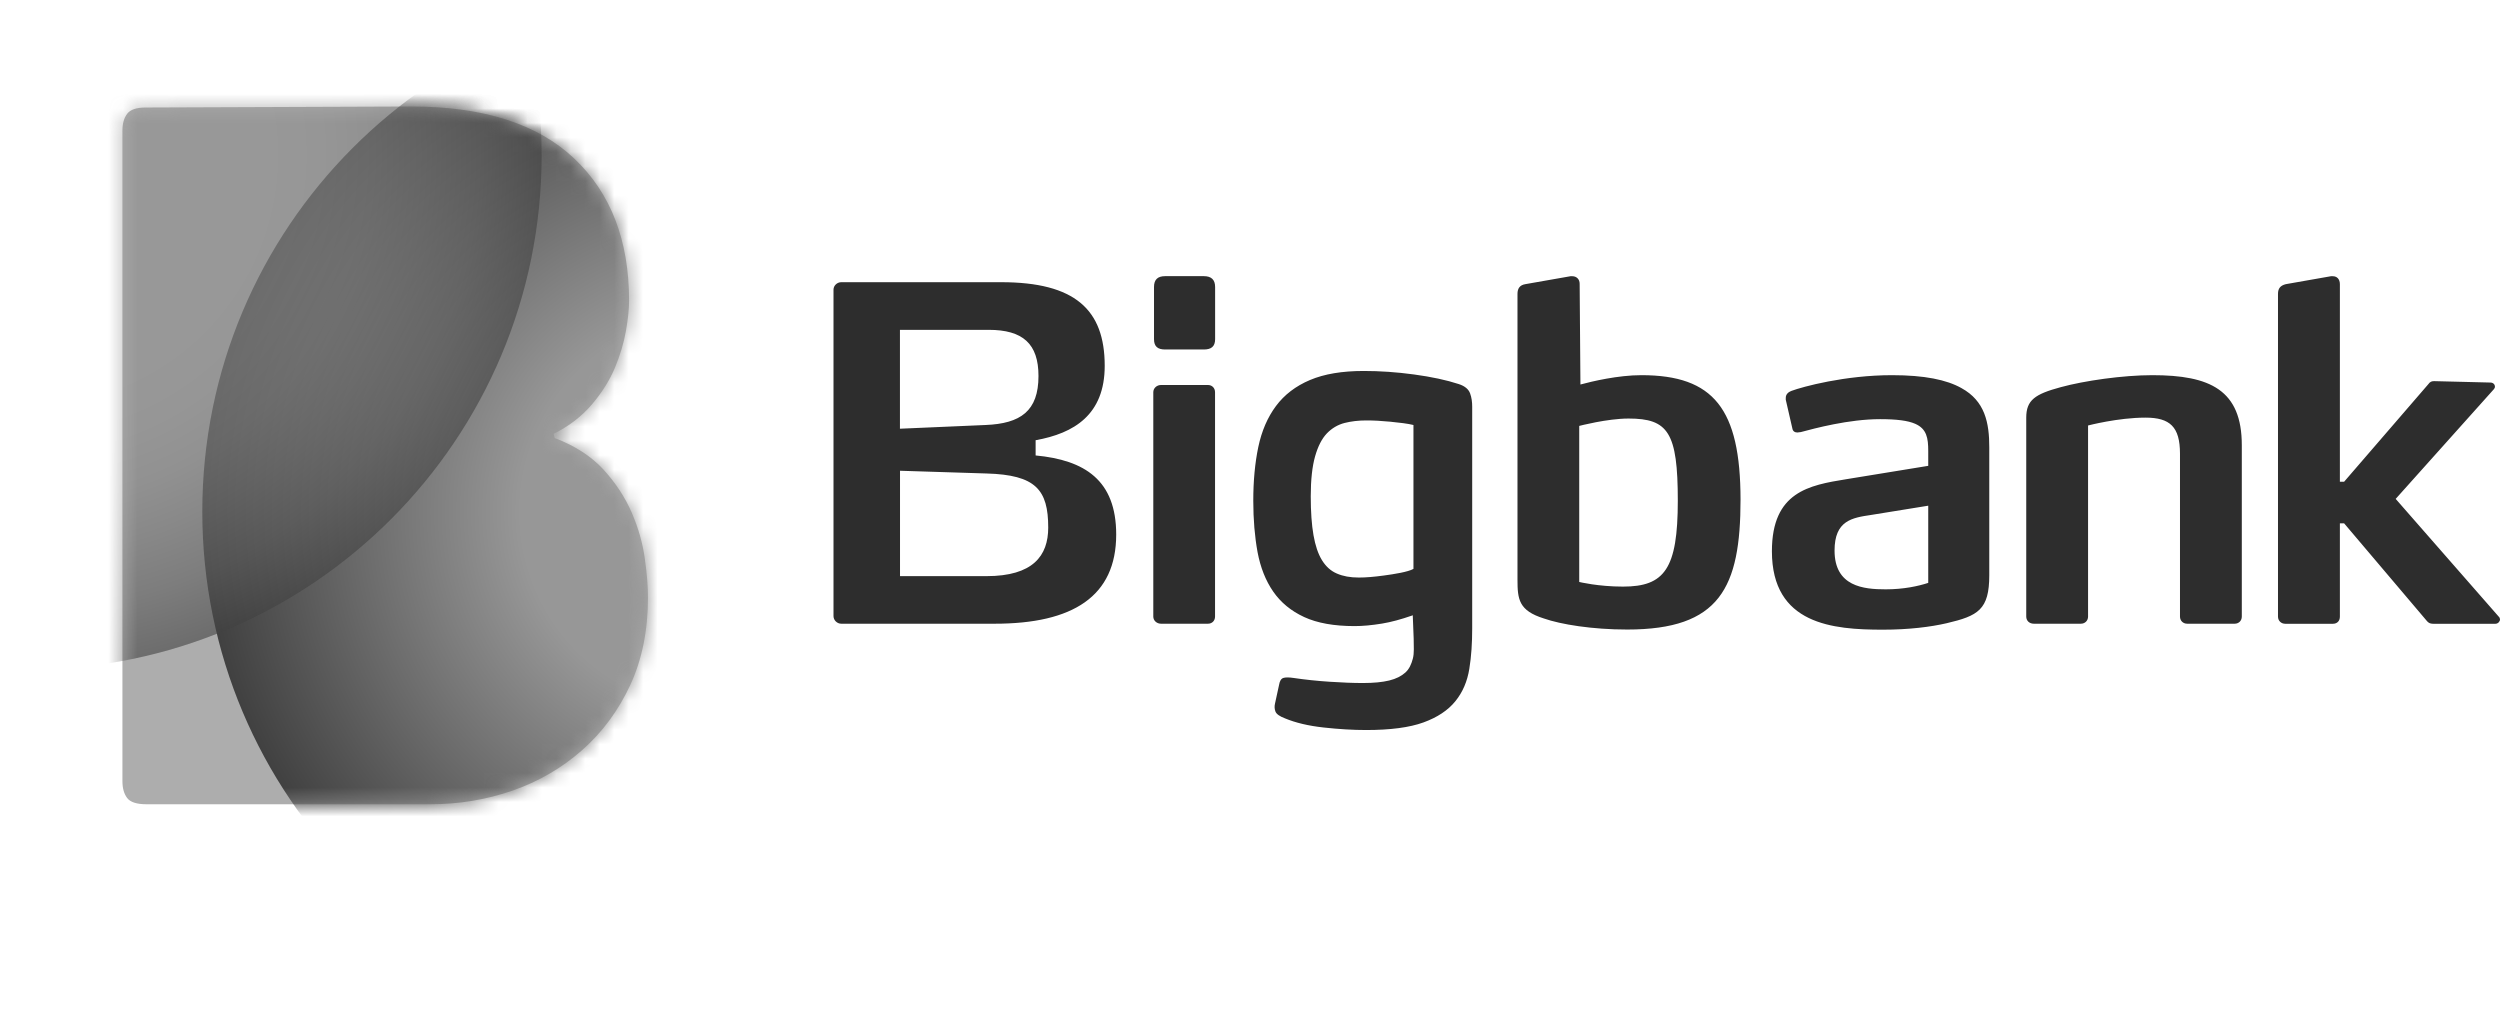
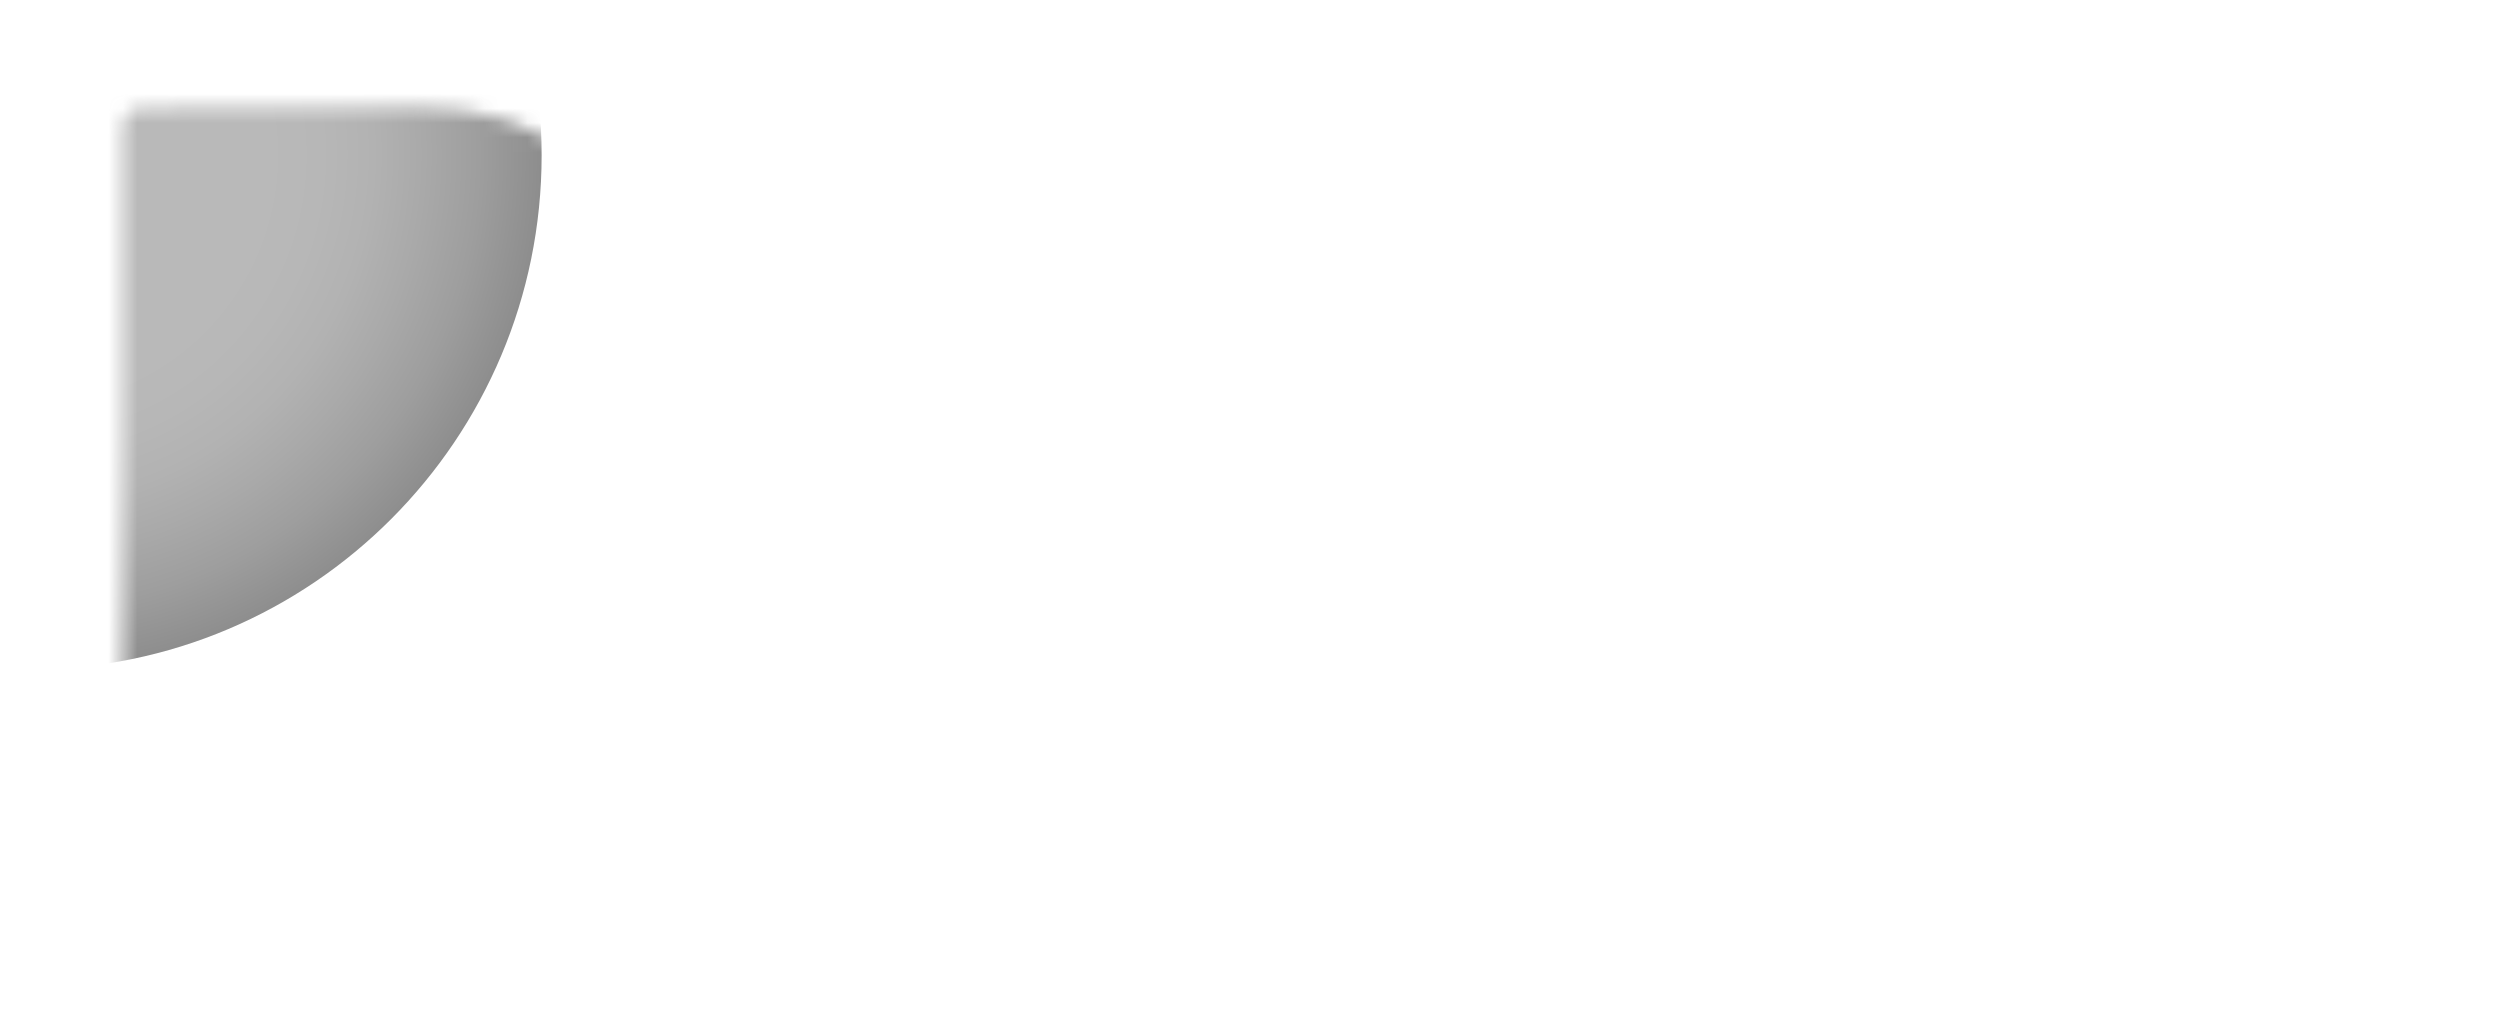
<svg xmlns="http://www.w3.org/2000/svg" width="173" height="71" viewBox="0 0 173 71" fill="none">
-   <path d="M44.84 41.35C44.84 43.627 44.428 45.648 43.61 47.415C42.786 49.182 41.677 50.683 40.277 51.916C38.877 53.15 37.273 54.082 35.461 54.713C33.649 55.34 31.755 55.655 29.773 55.655H10.138C9.465 55.655 9.014 55.51 8.796 55.218C8.578 54.927 8.472 54.539 8.472 54.058V9.039C8.472 8.553 8.578 8.17 8.796 7.879C9.014 7.587 9.436 7.441 10.066 7.441L28.465 7.369C33.441 7.369 37.196 8.568 39.729 10.962C42.268 13.356 43.532 16.639 43.532 20.8C43.532 21.378 43.459 22.082 43.314 22.903C43.169 23.728 42.917 24.573 42.554 25.447C42.19 26.316 41.657 27.166 40.96 27.987C40.257 28.812 39.38 29.487 38.315 30.021L38.387 30.313C39.787 30.847 40.911 31.57 41.754 32.488C42.597 33.411 43.251 34.401 43.712 35.465C44.172 36.528 44.472 37.582 44.617 38.626C44.768 39.67 44.84 40.578 44.84 41.35Z" fill="#ADADAD" />
  <mask id="mask0_603_1713" style="mask-type:luminance" maskUnits="userSpaceOnUse" x="8" y="7" width="37" height="49">
-     <path d="M44.84 41.35C44.84 43.627 44.428 45.648 43.61 47.415C42.786 49.182 41.677 50.683 40.277 51.916C38.877 53.15 37.273 54.082 35.461 54.713C33.649 55.34 31.755 55.655 29.773 55.655H10.138C9.465 55.655 9.014 55.51 8.796 55.218C8.578 54.927 8.472 54.539 8.472 54.058V9.039C8.472 8.553 8.578 8.17 8.796 7.879C9.014 7.587 9.436 7.441 10.066 7.441L28.465 7.369C33.441 7.369 37.196 8.568 39.729 10.962C42.268 13.356 43.532 16.639 43.532 20.8C43.532 21.378 43.459 22.082 43.314 22.903C43.169 23.728 42.917 24.573 42.554 25.447C42.19 26.316 41.657 27.166 40.96 27.987C40.257 28.812 39.38 29.487 38.315 30.021L38.387 30.313C39.787 30.847 40.911 31.57 41.754 32.488C42.597 33.411 43.251 34.401 43.712 35.465C44.172 36.528 44.472 37.582 44.617 38.626C44.768 39.67 44.84 40.578 44.84 41.35Z" fill="white" />
-   </mask>
+     </mask>
  <g mask="url(#mask0_603_1713)">
    <path d="M85.017 35.406C85.017 55.063 69.117 71 49.511 71C29.904 71 13.999 55.063 13.999 35.406C13.999 15.75 29.9 -0.182 49.511 -0.182C69.122 -0.182 85.017 15.75 85.017 35.406Z" fill="url(#paint0_radial_603_1713)" />
  </g>
  <mask id="mask1_603_1713" style="mask-type:luminance" maskUnits="userSpaceOnUse" x="8" y="7" width="37" height="49">
    <path d="M44.84 41.35C44.84 43.627 44.428 45.648 43.61 47.415C42.786 49.182 41.677 50.683 40.277 51.916C38.877 53.15 37.273 54.082 35.461 54.713C33.649 55.34 31.755 55.655 29.773 55.655H10.138C9.465 55.655 9.014 55.51 8.796 55.218C8.578 54.927 8.472 54.539 8.472 54.058V9.039C8.472 8.553 8.578 8.17 8.796 7.879C9.014 7.587 9.436 7.441 10.066 7.441L28.465 7.369C33.441 7.369 37.196 8.568 39.729 10.962C42.268 13.356 43.532 16.639 43.532 20.8C43.532 21.378 43.459 22.082 43.314 22.903C43.169 23.728 42.917 24.573 42.554 25.447C42.19 26.316 41.657 27.166 40.96 27.987C40.257 28.812 39.38 29.487 38.315 30.021L38.387 30.313C39.787 30.847 40.911 31.57 41.754 32.488C42.597 33.411 43.251 34.401 43.712 35.465C44.172 36.528 44.472 37.582 44.617 38.626C44.768 39.67 44.84 40.578 44.84 41.35Z" fill="white" />
  </mask>
  <g mask="url(#mask1_603_1713)">
    <path opacity="0.6" d="M37.481 10.739C37.481 30.395 21.581 46.332 1.97 46.332C-17.641 46.332 -33.541 30.395 -33.541 10.739C-33.541 -8.918 -17.641 -24.85 1.97 -24.85C21.581 -24.85 37.481 -8.918 37.481 10.739Z" fill="url(#paint1_radial_603_1713)" />
  </g>
-   <path d="M71.665 31.517V30.463C74.324 29.987 76.446 28.701 76.446 25.316C76.446 21.417 74.378 19.528 69.276 19.528H58.216C57.93 19.528 57.678 19.761 57.678 20.047V42.632C57.678 42.919 57.925 43.161 58.216 43.161H68.831C74.247 43.161 77.241 41.268 77.241 36.989C77.241 33.221 75.056 31.837 71.665 31.517ZM62.276 22.825H68.419C70.778 22.825 71.863 23.786 71.863 26.02C71.863 28.448 70.623 29.312 68.201 29.41L62.276 29.667V22.825ZM68.264 39.869H62.281V32.576L68.269 32.765C71.679 32.862 72.537 33.892 72.537 36.509C72.537 38.461 71.481 39.869 68.264 39.869ZM83.306 19.11H80.627C80.118 19.11 79.857 19.343 79.857 19.858V23.471C79.857 23.981 80.118 24.185 80.627 24.185H83.306C83.815 24.185 84.086 23.981 84.086 23.471V19.858C84.086 19.348 83.815 19.11 83.306 19.11ZM83.592 26.642H80.341C80.055 26.642 79.808 26.855 79.808 27.142V42.666C79.808 42.953 80.055 43.161 80.341 43.161H83.592C83.878 43.161 84.081 42.953 84.081 42.666V27.142C84.081 26.855 83.878 26.642 83.592 26.642ZM113.585 25.962C111.967 25.962 110.175 26.389 109.366 26.608L109.312 19.635C109.312 19.314 109.089 19.115 108.804 19.115H108.678L105.553 19.664C105.17 19.727 105.01 19.96 105.01 20.339V40.112C105.01 41.486 105.107 42.253 106.832 42.797C108.009 43.21 110.179 43.564 112.602 43.564C119.006 43.564 120.445 40.69 120.445 34.557C120.435 28.293 118.59 25.962 113.585 25.962ZM112.311 40.593C110.591 40.593 109.283 40.272 109.283 40.272V29.473C109.283 29.473 111.226 28.963 112.694 28.963C115.436 28.963 116.104 29.919 116.104 34.649C116.104 39.379 115.179 40.593 112.311 40.593ZM135.73 26.855C134.708 26.282 133.187 25.962 130.924 25.962C127.673 25.962 124.733 26.763 123.967 27.05C123.807 27.113 123.575 27.244 123.575 27.53V27.661L124.03 29.643C124.064 29.866 124.229 29.929 124.389 29.929C124.452 29.929 124.519 29.9 124.616 29.9C125.576 29.643 127.935 29.006 130.1 29.006C131.249 29.006 132.024 29.104 132.532 29.327C133.332 29.677 133.434 30.318 133.434 31.211V32.236L127.751 33.163C125.203 33.576 122.616 34.028 122.616 38.145C122.616 43.224 126.85 43.574 130.294 43.574C132.077 43.574 133.593 43.385 134.708 43.127C136.878 42.617 137.658 42.2 137.658 39.806V30.978C137.663 29.249 137.358 27.749 135.73 26.855ZM133.434 40.335C132.755 40.559 131.733 40.782 130.493 40.782C128.962 40.782 126.951 40.593 126.951 38.097C126.951 36.018 128.167 35.829 129.476 35.635L133.434 34.994V40.335ZM148.946 25.962C146.906 25.962 144.232 26.346 142.604 26.792C140.822 27.273 140.216 27.686 140.216 28.9V42.666C140.216 42.953 140.429 43.161 140.744 43.161H143.995C144.281 43.161 144.494 42.953 144.494 42.666V29.444C144.494 29.444 146.563 28.9 148.471 28.9C150.162 28.9 150.855 29.536 150.855 31.391V42.666C150.855 42.953 151.068 43.161 151.354 43.161H154.639C154.924 43.161 155.133 42.953 155.133 42.666V30.818C155.138 26.982 152.933 25.962 148.946 25.962ZM172.937 42.7L165.781 34.523L172.588 26.919C172.622 26.855 172.651 26.821 172.651 26.758C172.651 26.632 172.554 26.472 172.331 26.472L168.446 26.375C168.286 26.375 168.16 26.404 168.029 26.598L162.211 33.338H161.92V19.669C161.92 19.314 161.717 19.115 161.431 19.115H161.3L158.18 19.664C157.797 19.761 157.637 19.96 157.637 20.339V42.671C157.637 42.957 157.855 43.166 158.146 43.166H161.431C161.746 43.166 161.92 42.957 161.92 42.671V36.213H162.211L167.932 42.962C168.092 43.157 168.252 43.166 168.412 43.166H172.68C172.869 43.166 173 42.996 173 42.87C173 42.807 172.971 42.729 172.937 42.7ZM100.95 26.579C100.093 26.297 99.061 26.078 97.85 25.913C96.639 25.748 95.481 25.671 94.367 25.671C92.874 25.671 91.639 25.879 90.651 26.297C89.662 26.715 88.878 27.317 88.296 28.098C87.715 28.88 87.308 29.822 87.075 30.929C86.843 32.037 86.727 33.275 86.727 34.654C86.727 35.96 86.828 37.14 87.022 38.203C87.221 39.262 87.579 40.175 88.103 40.932C88.626 41.69 89.338 42.278 90.249 42.7C91.155 43.118 92.317 43.326 93.737 43.326C94.294 43.326 94.928 43.268 95.636 43.152C96.261 43.05 96.954 42.86 97.709 42.598C97.729 42.588 97.743 42.584 97.763 42.574L97.826 44.186C97.826 44.72 97.874 45.186 97.767 45.584C97.661 45.978 97.52 46.298 97.244 46.546C96.968 46.789 96.615 46.973 96.135 47.09C95.66 47.206 95.059 47.265 94.318 47.265C93.645 47.265 92.874 47.235 92.007 47.177C91.135 47.119 90.307 47.032 89.517 46.915C89.192 46.866 88.955 46.866 88.805 46.915C88.655 46.964 88.553 47.124 88.509 47.405L88.228 48.697C88.185 48.882 88.195 49.066 88.262 49.241C88.33 49.416 88.553 49.571 88.926 49.712C89.648 50.013 90.534 50.227 91.595 50.343C92.652 50.46 93.635 50.518 94.541 50.518C96.217 50.518 97.535 50.343 98.499 49.994C99.463 49.644 100.204 49.154 100.713 48.522C101.222 47.896 101.537 47.148 101.677 46.284C101.818 45.419 101.876 44.487 101.876 43.487V28.147C101.876 27.822 101.837 27.511 101.73 27.22C101.624 26.933 101.367 26.715 100.95 26.579ZM97.806 39.369C97.443 39.578 96.459 39.733 95.772 39.825C95.084 39.918 94.541 39.966 94.032 39.966C93.427 39.966 92.937 39.874 92.511 39.689C92.08 39.505 91.746 39.194 91.479 38.762C91.213 38.33 91.019 37.752 90.893 37.033C90.767 36.31 90.704 35.411 90.704 34.343C90.704 33.202 90.806 32.279 91.004 31.58C91.203 30.881 91.474 30.352 91.823 29.987C92.172 29.628 92.579 29.39 93.044 29.269C93.509 29.152 94.008 29.094 94.546 29.094C95.084 29.094 95.578 29.123 96.198 29.181C96.813 29.24 97.448 29.317 97.811 29.41V39.369H97.806Z" fill="#2D2D2D" />
  <defs>
    <radialGradient id="paint0_radial_603_1713" cx="0" cy="0" r="1" gradientUnits="userSpaceOnUse" gradientTransform="translate(49.511 35.411) scale(35.511 35.593)">
      <stop offset="0.38" stop-color="#979797" />
      <stop offset="1" stop-color="#414141" />
    </radialGradient>
    <radialGradient id="paint1_radial_603_1713" cx="0" cy="0" r="1" gradientUnits="userSpaceOnUse" gradientTransform="translate(1.97 10.743) scale(35.511 35.593)">
      <stop offset="0.47" stop-color="#8A8A8A" />
      <stop offset="0.57" stop-color="#878787" />
      <stop offset="0.67" stop-color="#7F7F7F" />
      <stop offset="0.77" stop-color="#707070" />
      <stop offset="0.88" stop-color="#5D5D5D" />
      <stop offset="0.99" stop-color="#444444" />
      <stop offset="1" stop-color="#414141" />
    </radialGradient>
  </defs>
</svg>